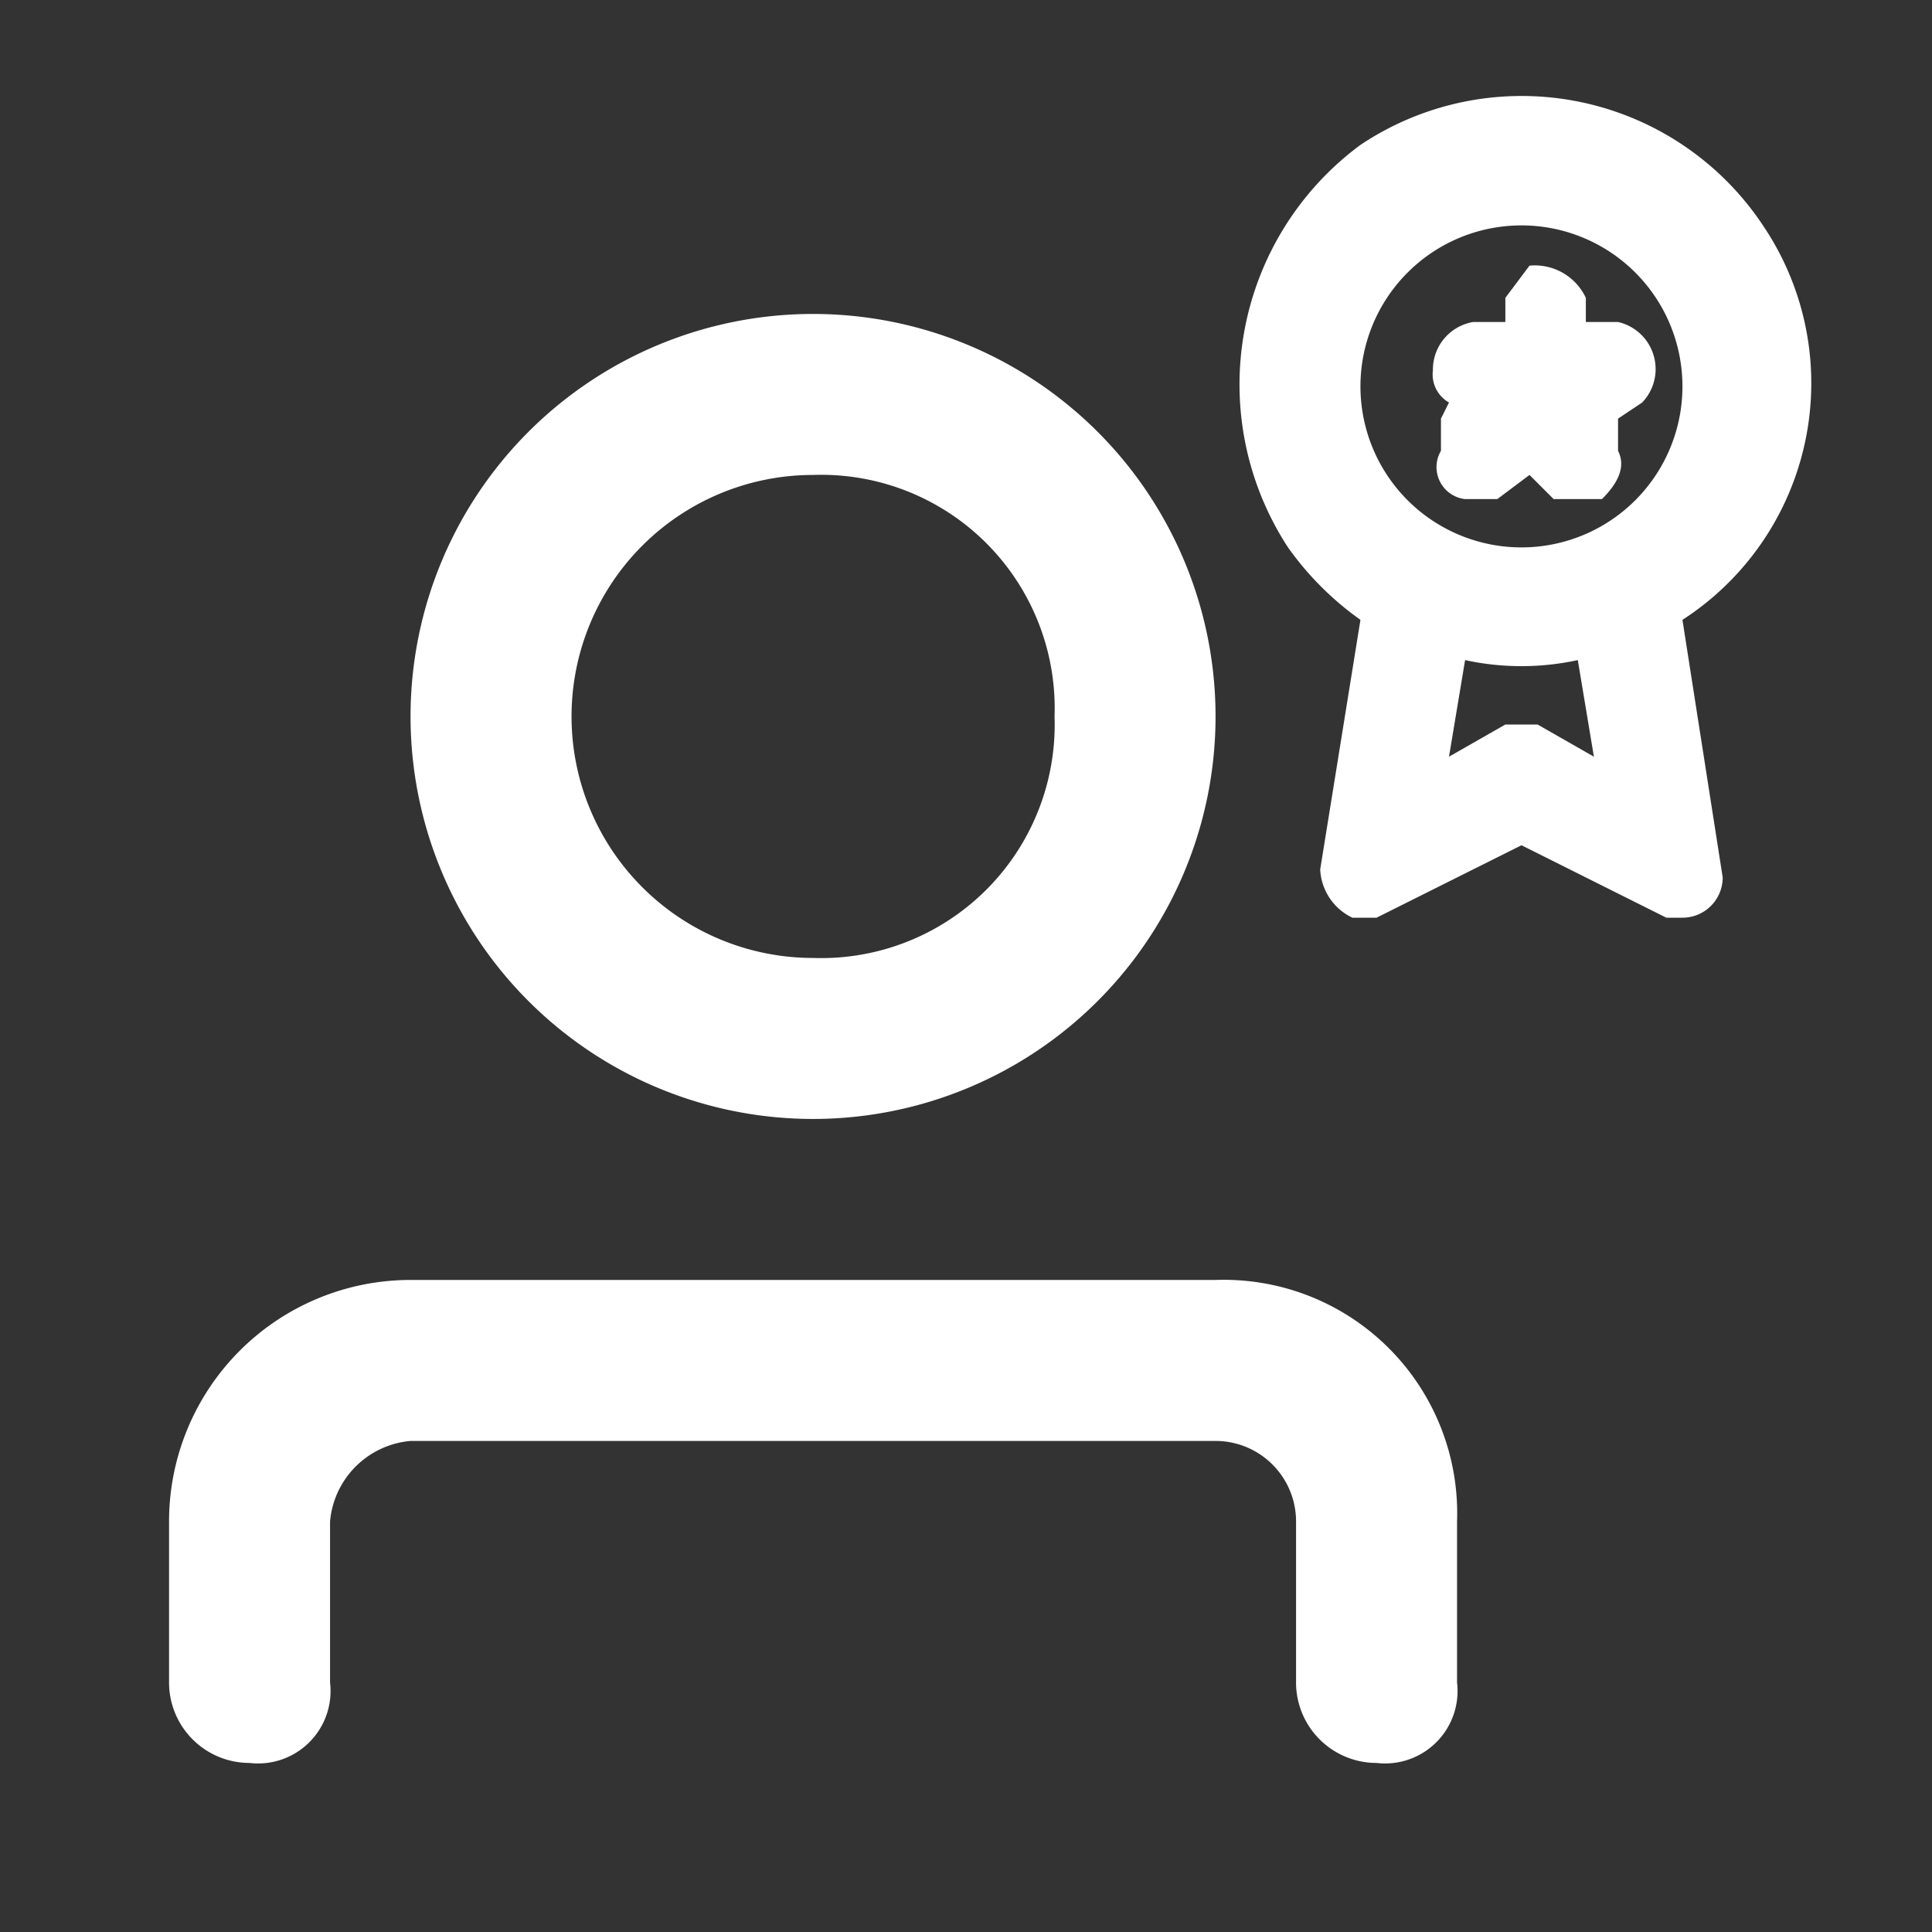
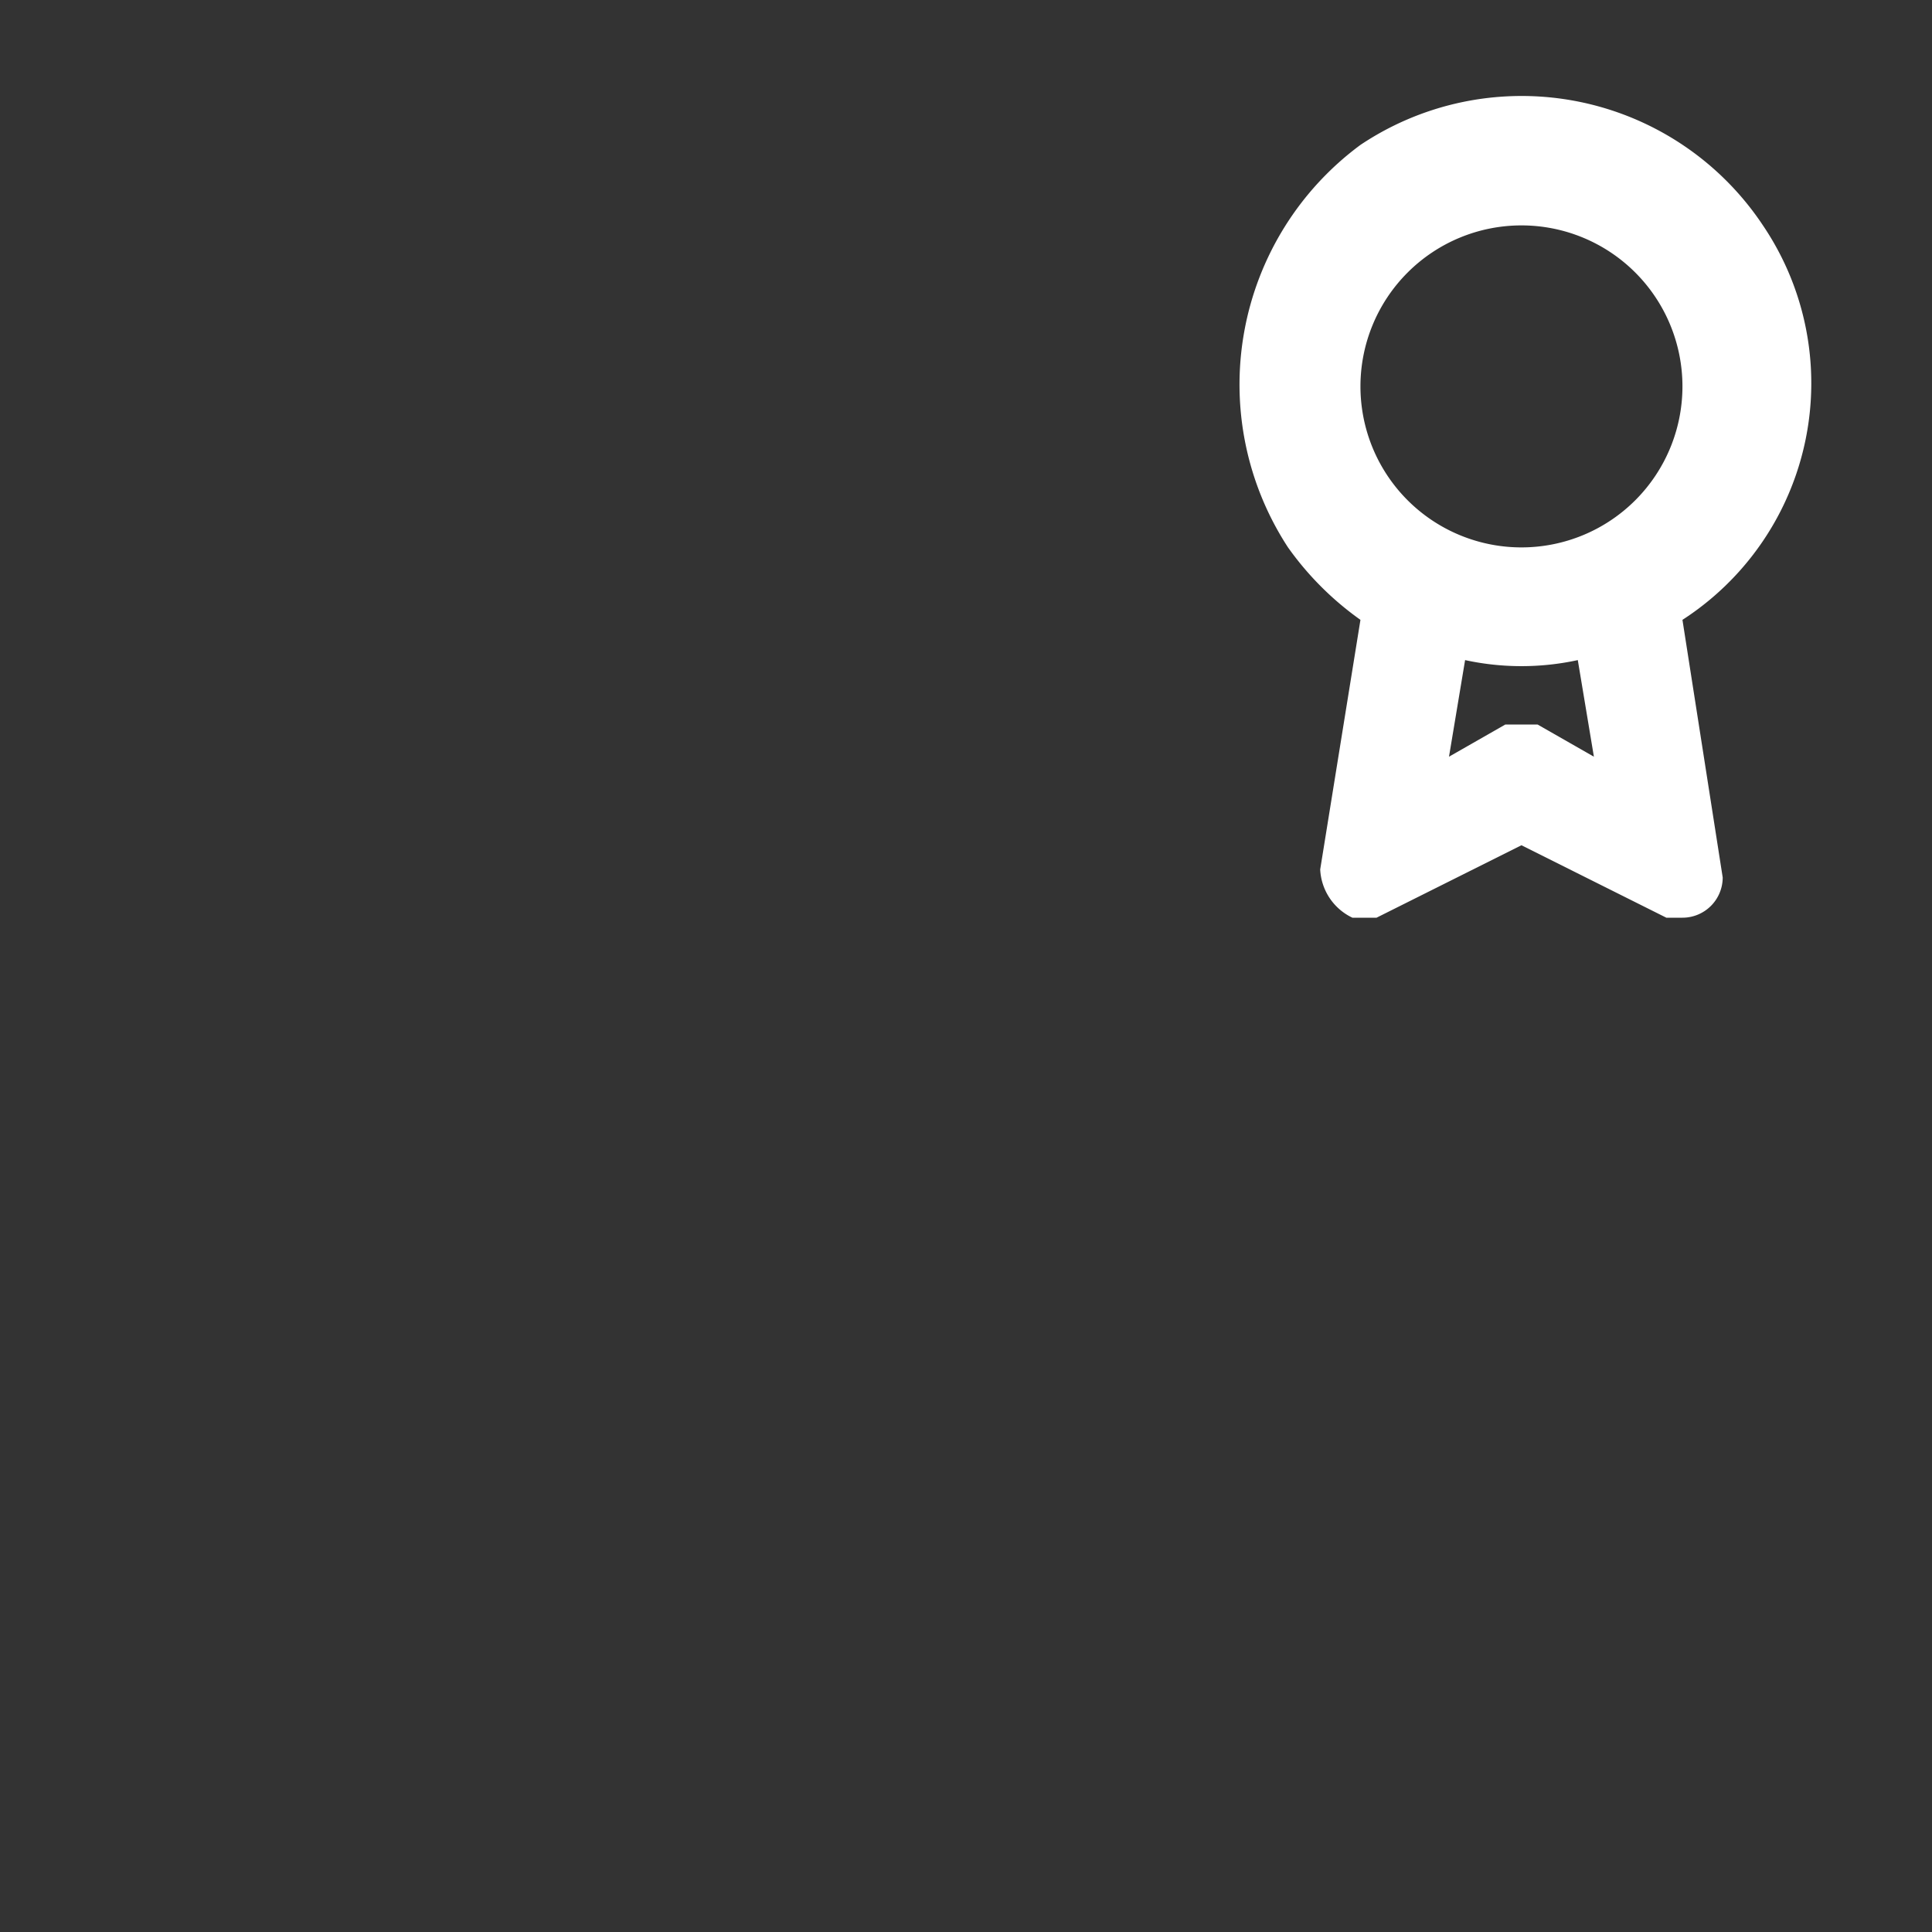
<svg xmlns="http://www.w3.org/2000/svg" id="b7f39081-ab8e-4c90-8dd7-e78f155c8580" data-name="Layer 1" viewBox="0 0 24 24">
  <rect x="0" y="0" width="24" height="24" fill="#333333" stroke="none" />
  <path d="M20.9,7.7h0a3.5,3.5,0,0,0,1-4.9,3.6,3.6,0,0,0-5-1,3.7,3.7,0,0,0-.9,5,3.8,3.8,0,0,0,.9.9h0l-.5,3.1a.7.7,0,0,0,.4.6h.3l1.8-.9,1.8.9h.2a.5.5,0,0,0,.5-.5h0Zm-4-2.9a2,2,0,1,1,2,2A2,2,0,0,1,16.9,4.8ZM19.1,9h-.4l-.7.4.2-1.2a3.3,3.3,0,0,0,1.4,0l.2,1.2Z" style="fill:#fff" />
-   <path d="M17.9,5.2v.4a.4.4,0,0,0,.3.6h.4l.4-.3.3.3h.6c.2-.2.3-.4.2-.6V5.2l.3-.2a.6.6,0,0,0-.3-1h-.4V3.7a.7.7,0,0,0-.7-.4l-.3.4V4h-.4a.6.6,0,0,0-.5.6.4.4,0,0,0,.2.4Z" style="fill:#fff" />
-   <path d="M10.1,13.9a5,5,0,0,1,0-10,5,5,0,0,1,5,5A5,5,0,0,1,10.1,13.9Zm0-8a3,3,0,0,0,0,6,2.9,2.9,0,0,0,3-3A2.9,2.9,0,0,0,10.1,5.9Zm7,16a1,1,0,0,1-1-1v-2a1,1,0,0,0-1-1H5.1a1.1,1.1,0,0,0-1,1v2a.9.9,0,0,1-1,1,1,1,0,0,1-1-1v-2a3,3,0,0,1,3-3h10a2.9,2.9,0,0,1,3,3v2A.9.9,0,0,1,17.1,21.9Z" style="fill:#fff" />
</svg>